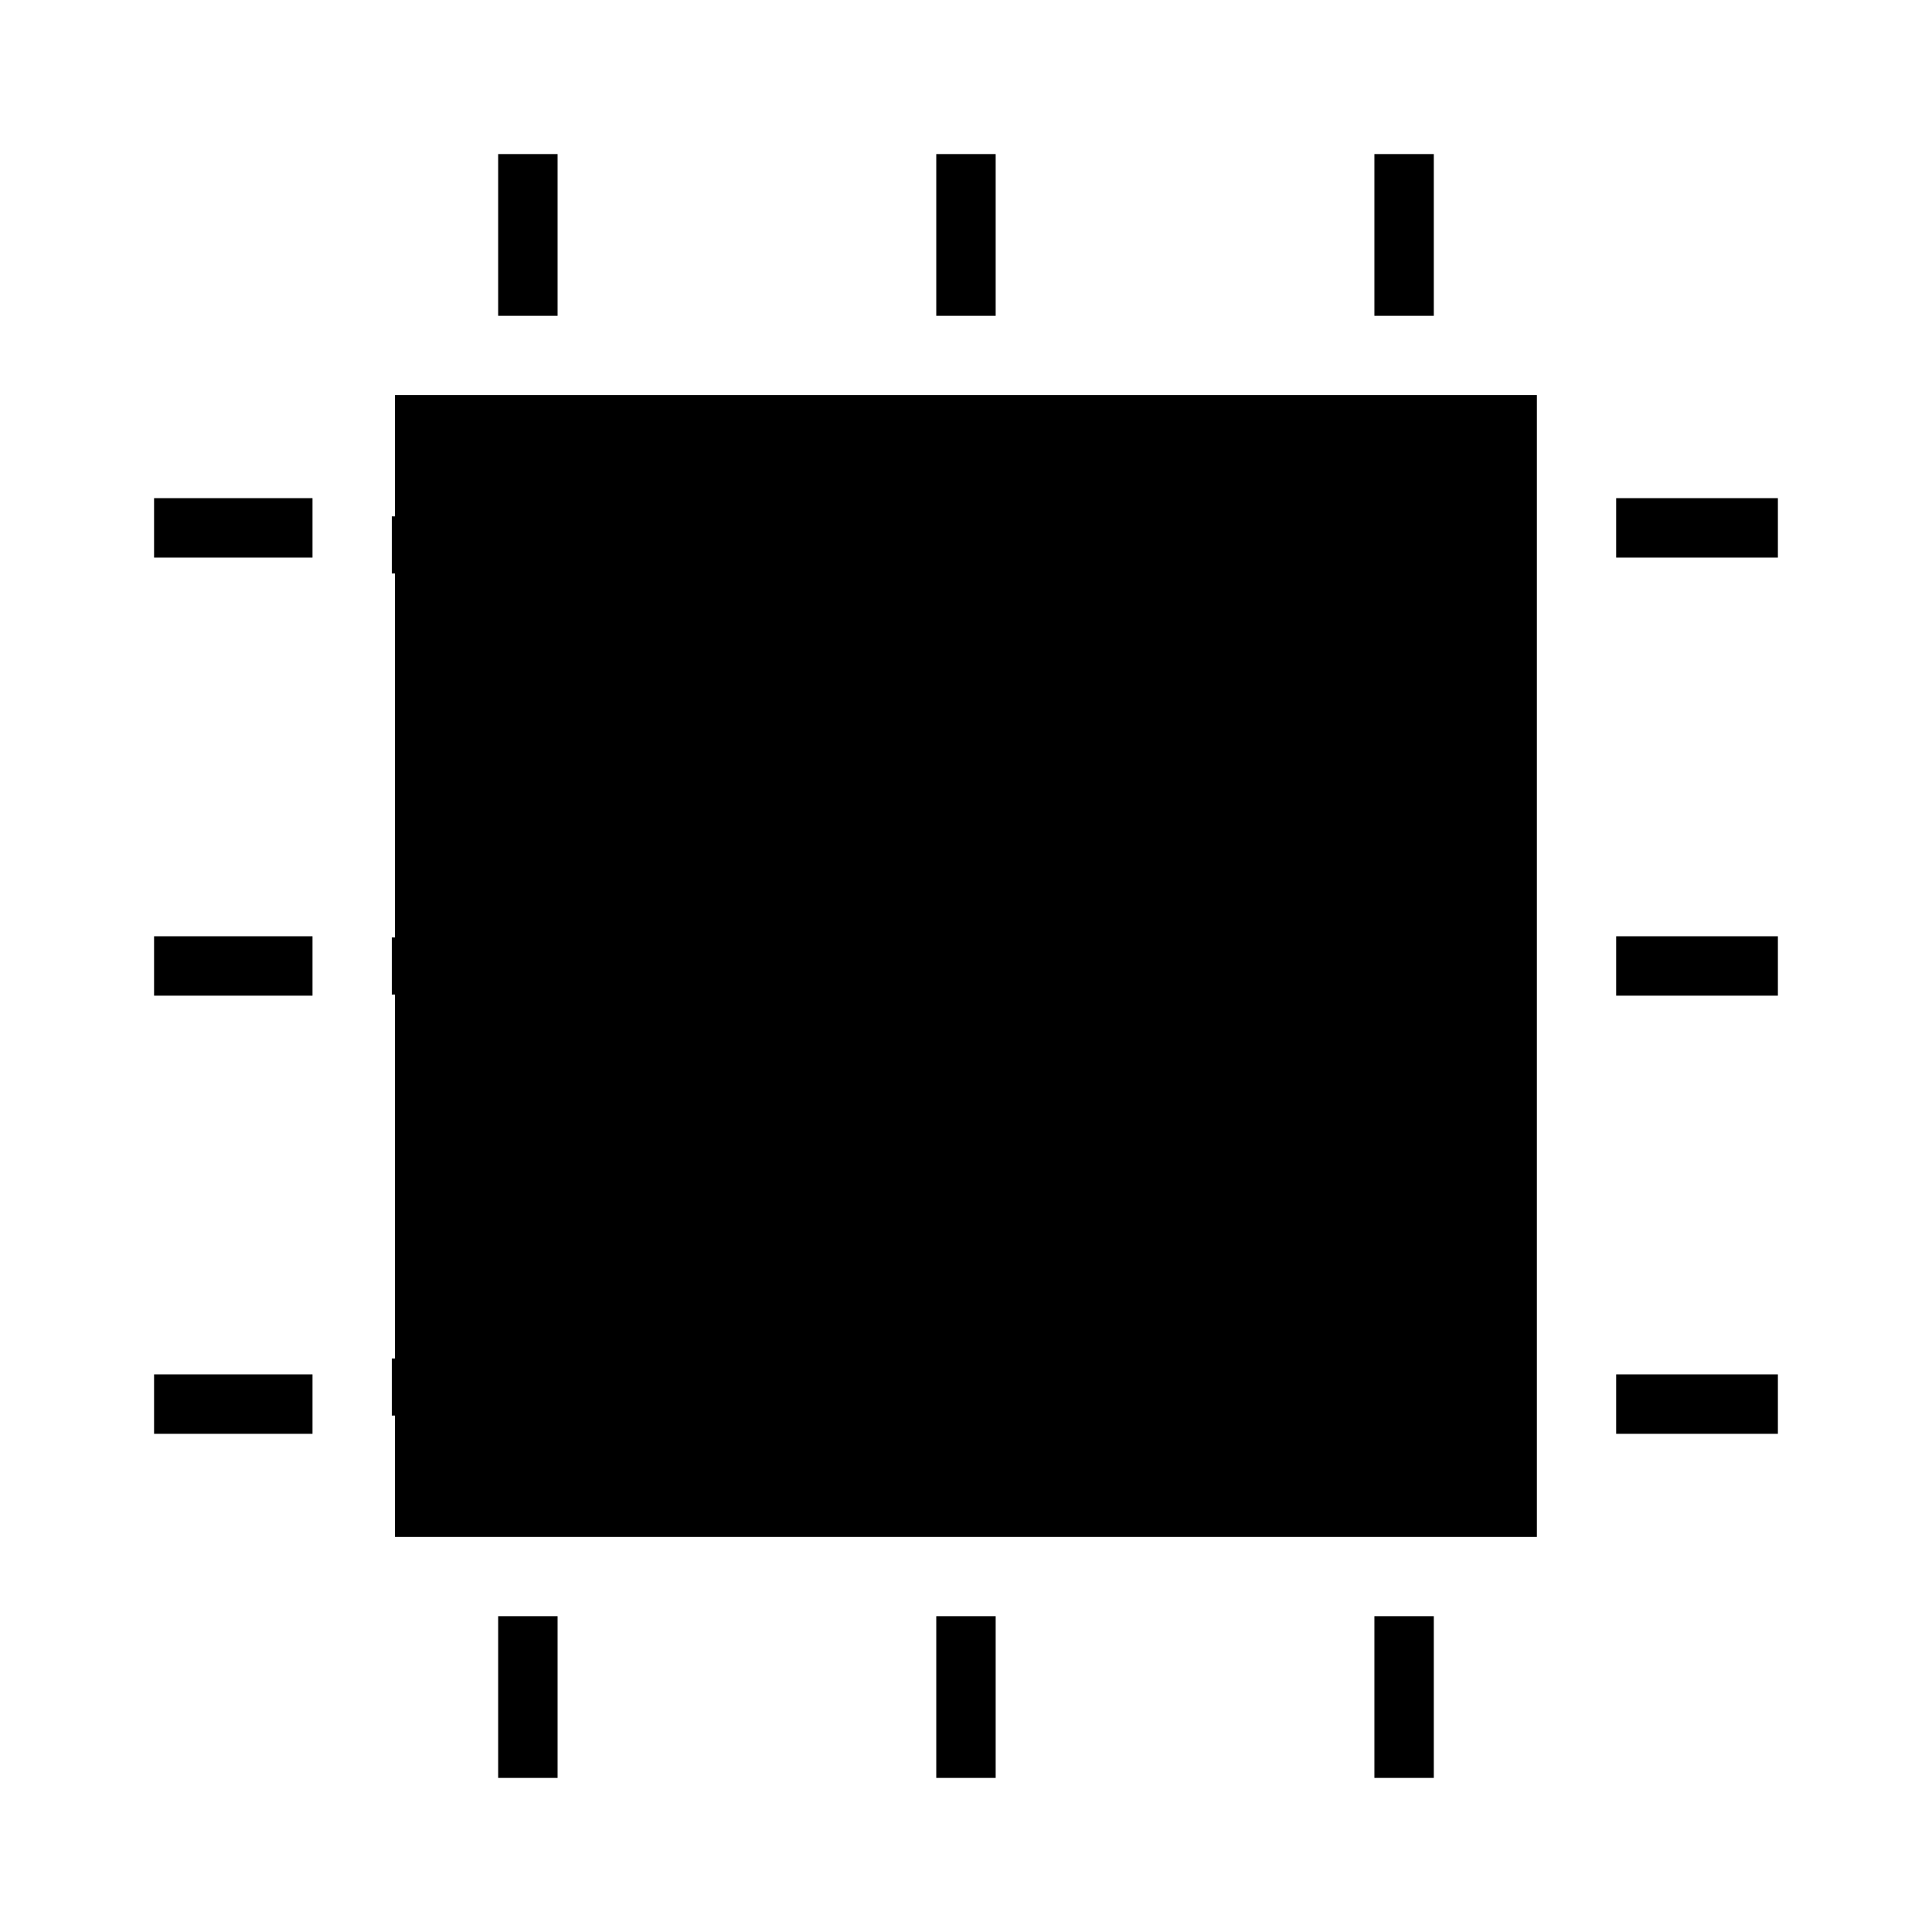
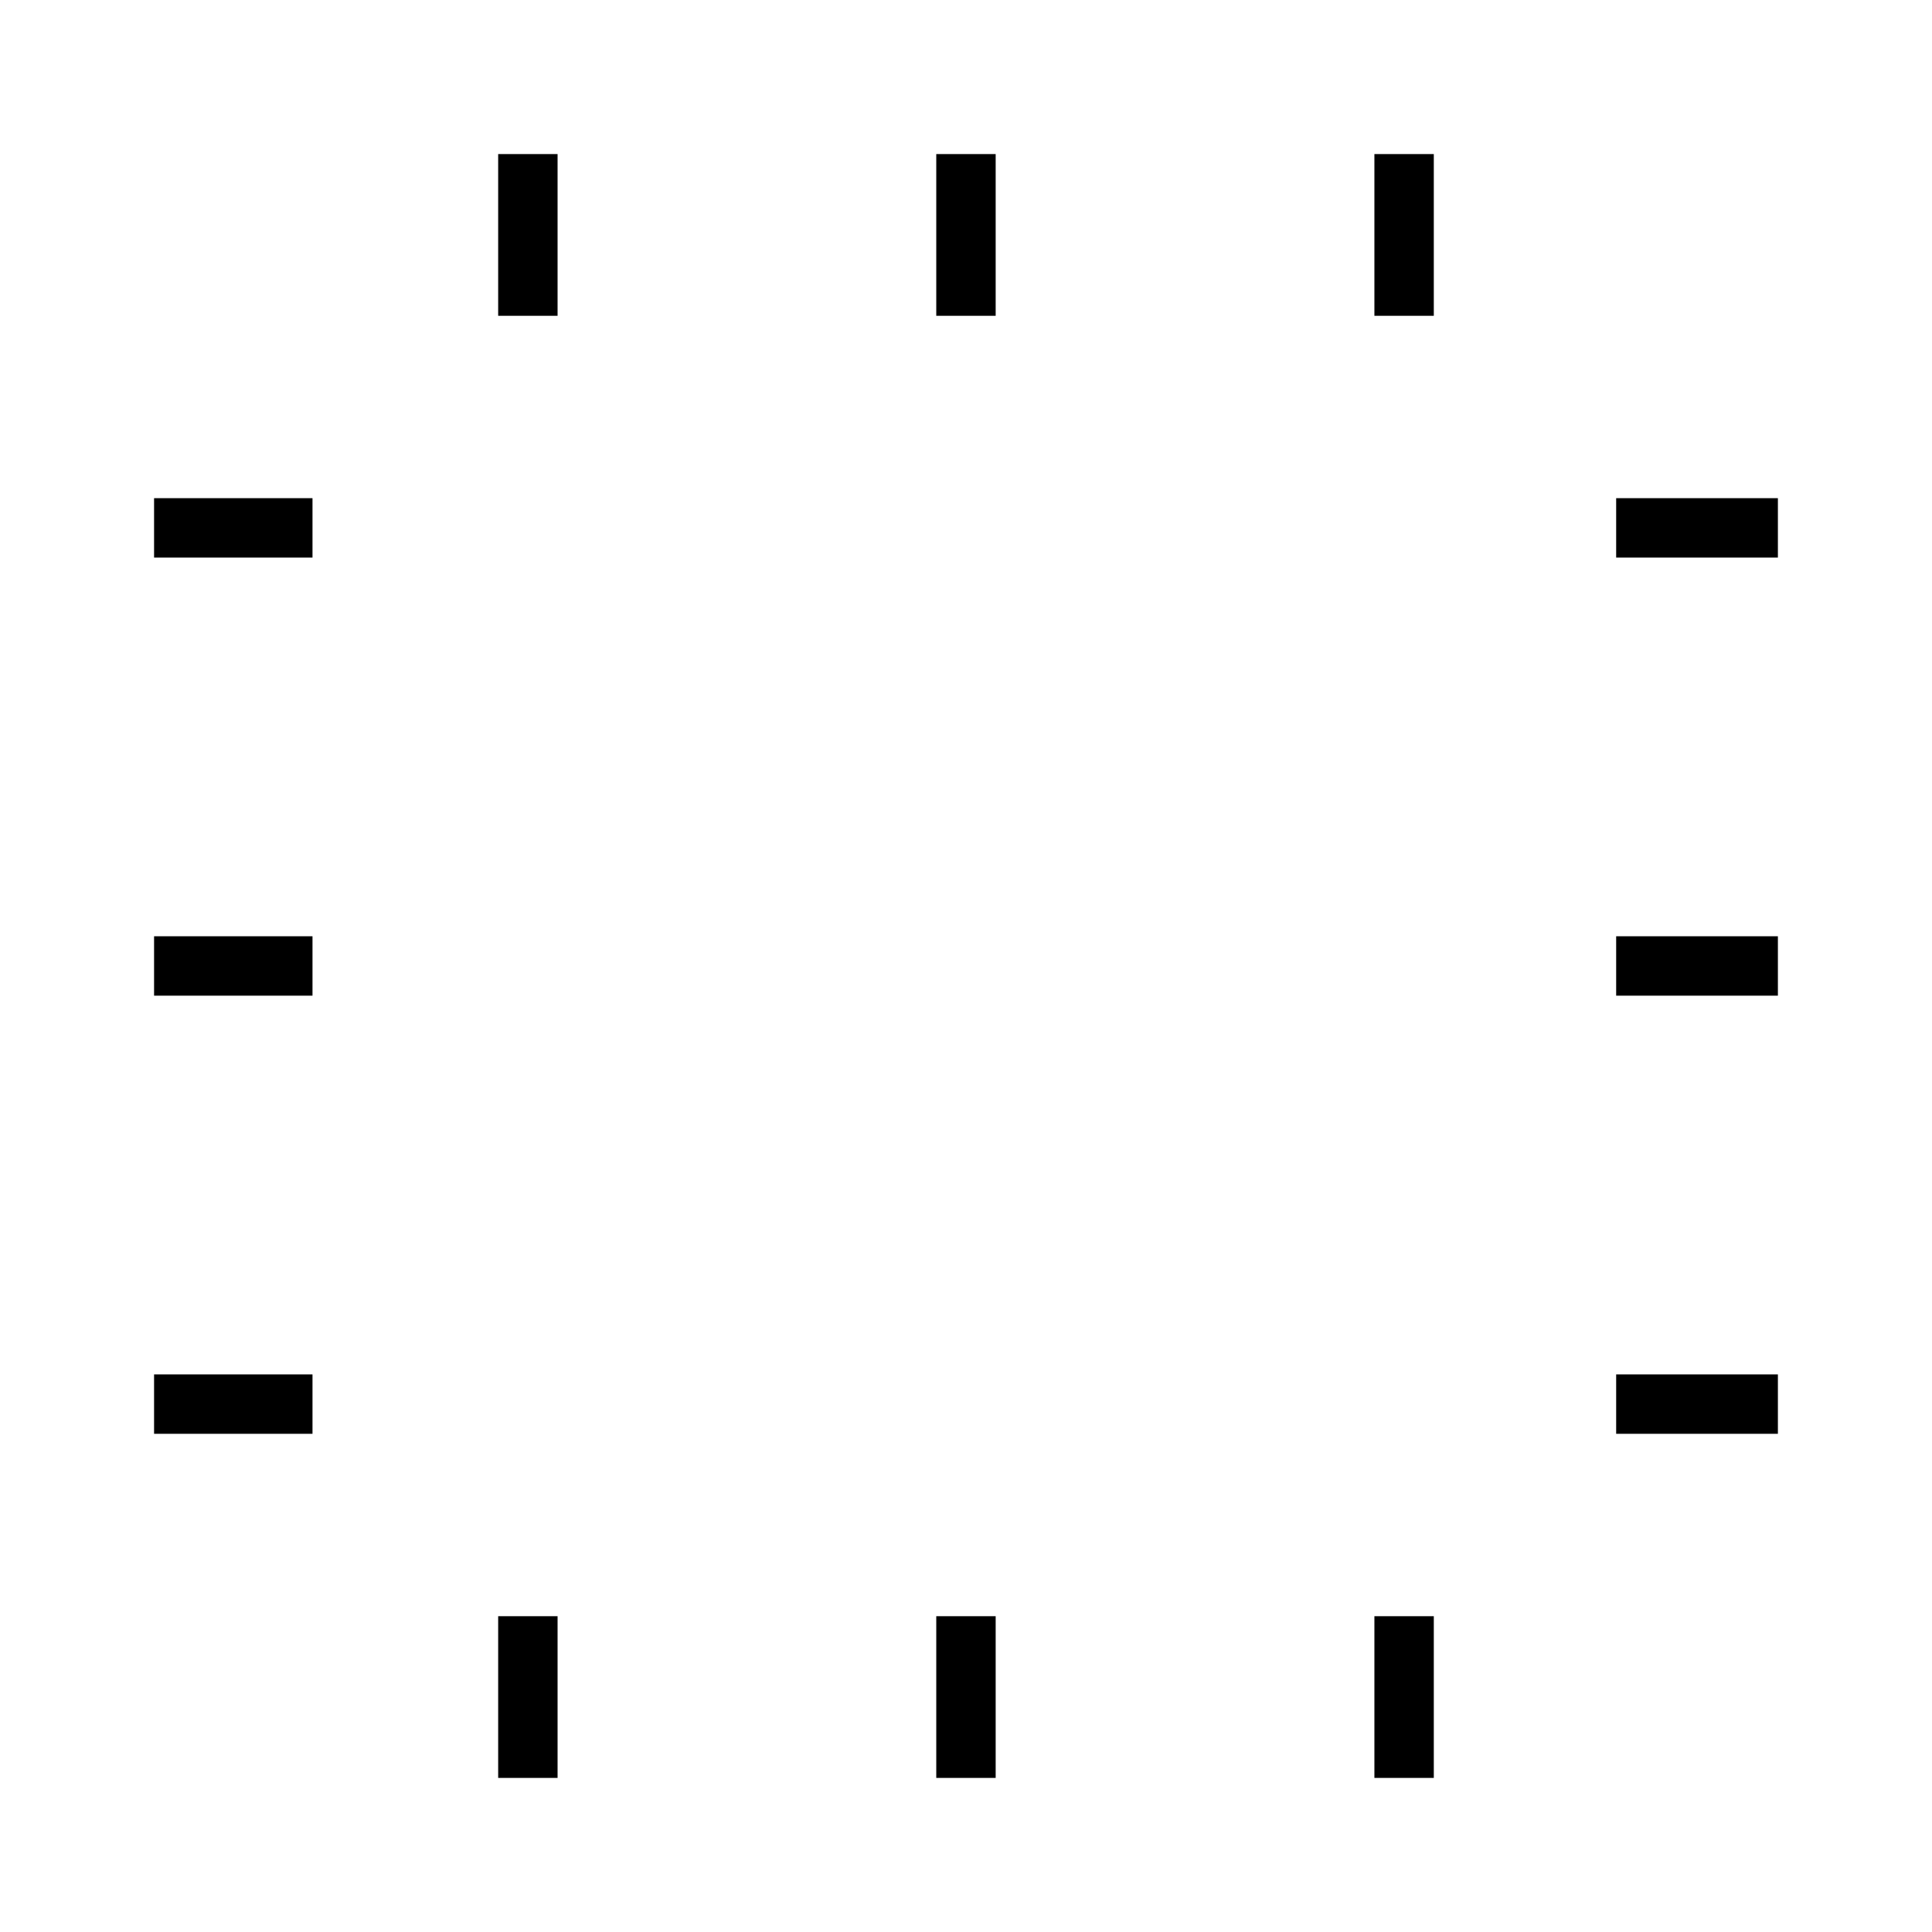
<svg xmlns="http://www.w3.org/2000/svg" fill="#000000" width="800px" height="800px" version="1.1" viewBox="144 144 512 512">
  <g>
    <path d="m392.12 184.83h15.742v42.859h-15.742z" />
    <path d="m508.23 184.83h15.742v42.859h-15.742z" />
    <path d="m276.02 184.83h15.742v42.859h-15.742z" />
    <path d="m572.3 508.23h42.859v15.742h-42.859z" />
    <path d="m572.3 392.12h42.859v15.742h-42.859z" />
    <path d="m572.3 276.02h42.859v15.742h-42.859z" />
    <path d="m276.02 572.31h15.742v42.855h-15.742z" />
    <path d="m392.12 572.31h15.742v42.855h-15.742z" />
    <path d="m508.23 572.31h15.742v42.855h-15.742z" />
    <path d="m184.83 392.12h41.984v15.742h-41.984z" />
    <path d="m184.83 276.02h41.984v15.742h-41.984z" />
-     <path d="m504 248.68h-255.33v32.164h-0.84v15.129h0.84v96.461h-0.84v15.129h0.84v96.449h-0.84v15.133h0.84v32.168h302.62v-302.63z" />
    <path d="m184.83 508.23h41.984v15.742h-41.984z" />
  </g>
</svg>